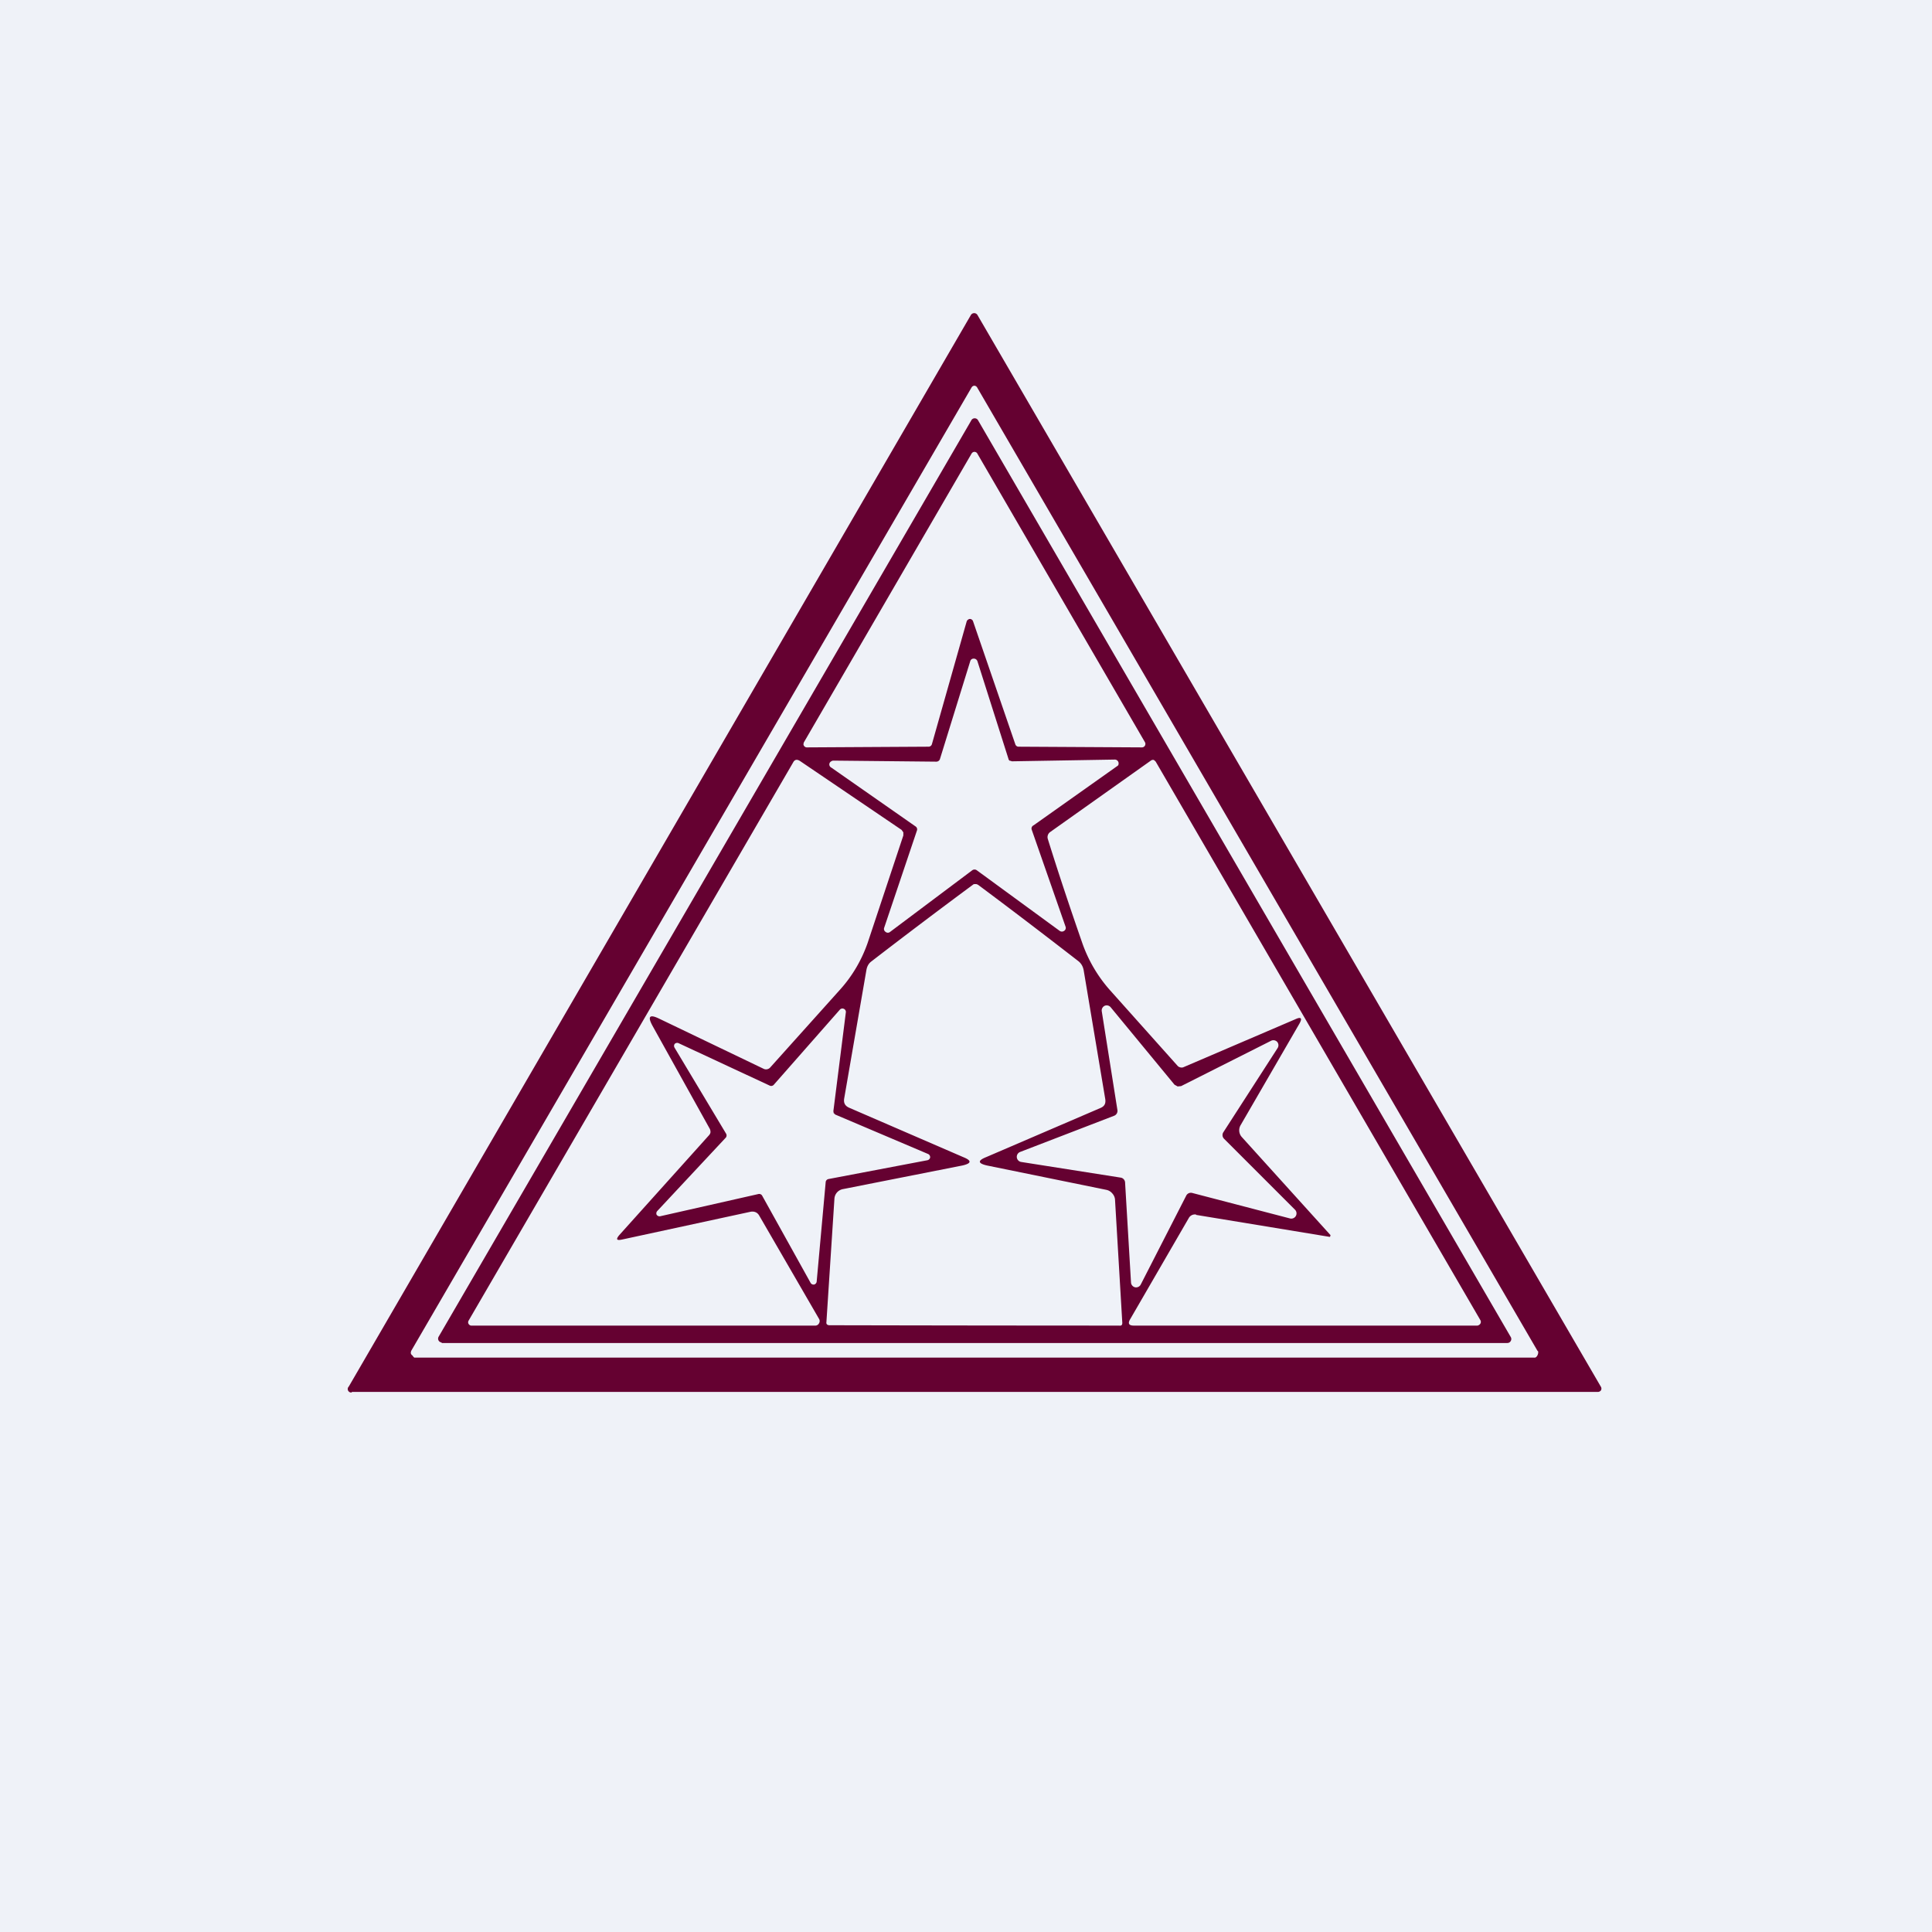
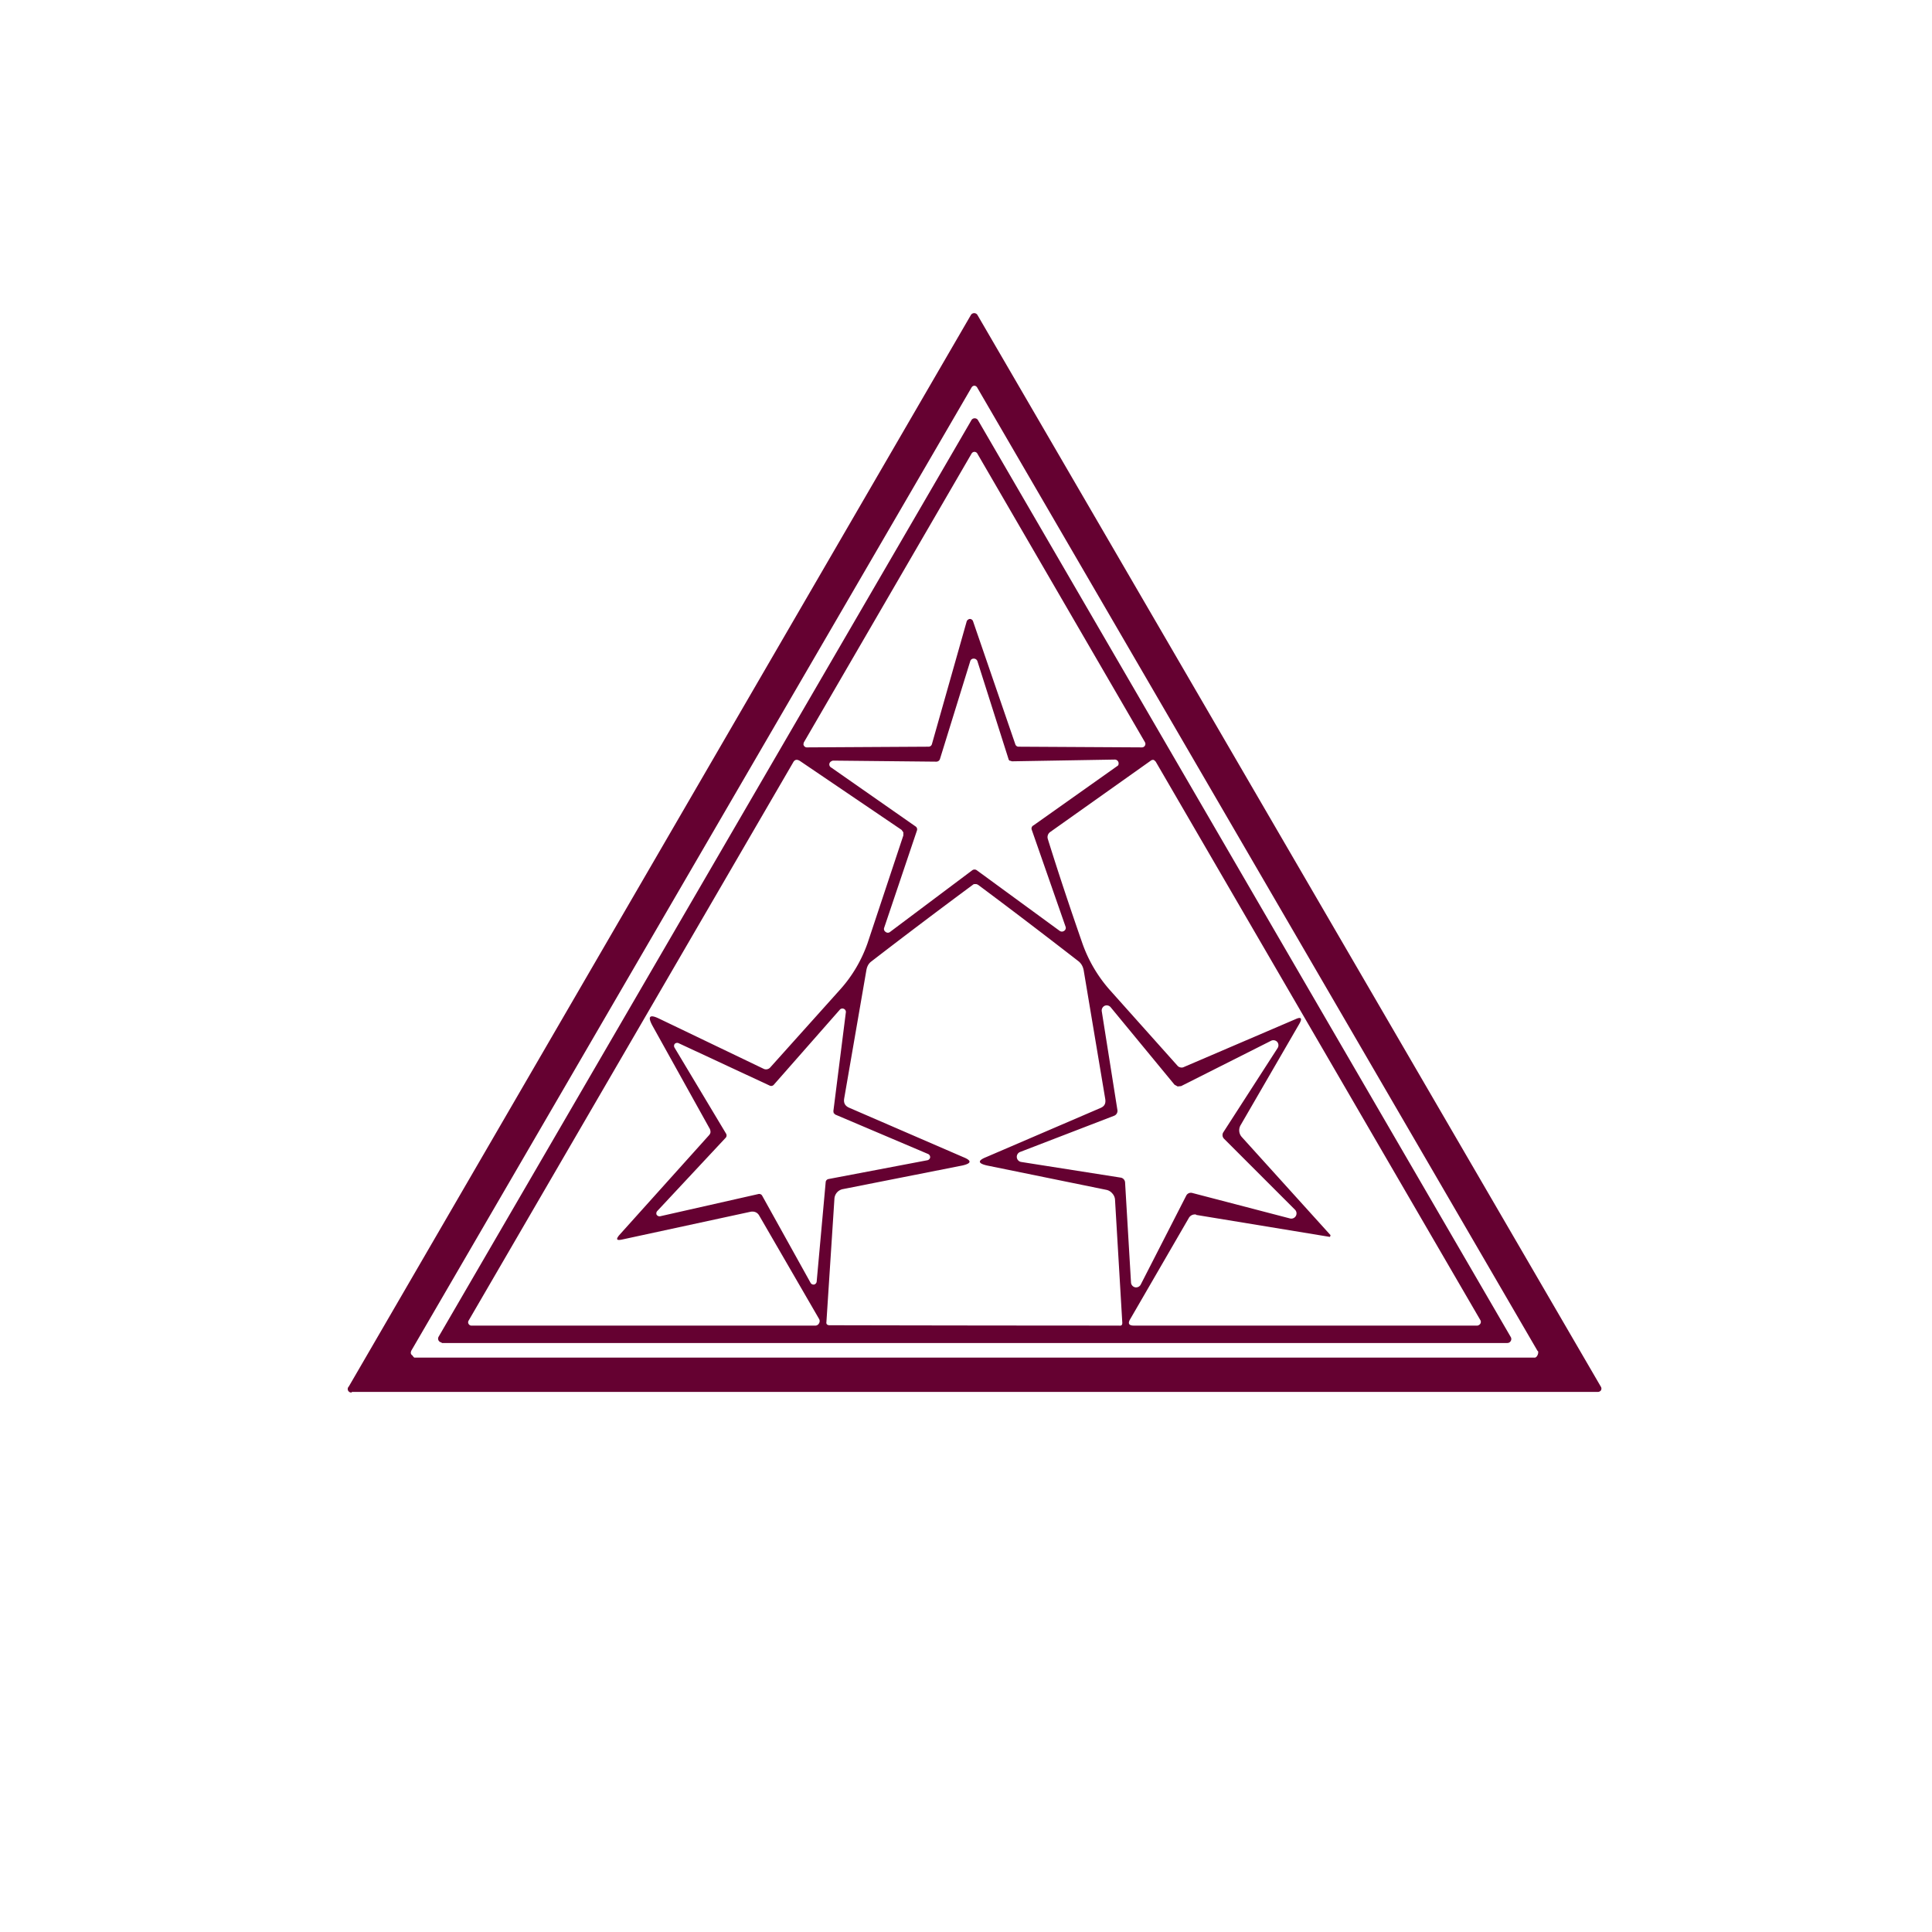
<svg xmlns="http://www.w3.org/2000/svg" viewBox="0 0 55.5 55.5">
-   <path d="M 0,0 H 55.5 V 55.5 H 0 Z" fill="rgb(239, 242, 248)" />
  <path d="M 10.1,39.985 H 45.89 A 0.11,0.11 0 0,0 45.99,39.94 A 0.1,0.1 0 0,0 45.99,39.84 L 28.08,9.05 A 0.11,0.11 0 0,0 27.89,9.05 L 10.02,39.83 A 0.1,0.1 0 0,0 10.11,40 Z M 44.18,38.81 C 44.21,38.87 44.15,39.01 44.08,39 H 11.9 L 11.87,38.97 L 11.85,38.94 A 0.1,0.1 0 0,1 11.8,38.86 L 11.81,38.81 L 27.91,11.13 A 0.1,0.1 0 0,1 27.99,11.08 A 0.1,0.1 0 0,1 28.07,11.13 L 44.17,38.81 Z M 12.69,38.58 H 43.3 A 0.11,0.11 0 0,0 43.4,38.52 A 0.11,0.11 0 0,0 43.4,38.41 L 28.1,12.08 A 0.11,0.11 0 0,0 27.9,12.08 L 12.6,38.4 A 0.11,0.11 0 0,0 12.64,38.55 L 12.69,38.57 Z M 27.81,17.8 A 0.1,0.1 0 0,0 27.77,17.85 L 26.77,21.38 A 0.1,0.1 0 0,1 26.67,21.45 L 23.17,21.47 A 0.1,0.1 0 0,1 23.08,21.38 L 23.09,21.33 L 27.91,13.03 A 0.1,0.1 0 0,1 27.99,12.98 A 0.1,0.1 0 0,1 28.07,13.02 L 32.89,21.32 A 0.1,0.1 0 0,1 32.81,21.47 L 29.25,21.45 A 0.1,0.1 0 0,1 29.17,21.39 L 27.95,17.84 A 0.1,0.1 0 0,0 27.86,17.78 A 0.1,0.1 0 0,0 27.81,17.8 Z M 29.01,21.85 L 29.07,21.87 L 32.03,21.82 A 0.11,0.11 0 0,1 32.13,21.96 C 32.13,21.98 32.11,22 32.09,22.01 L 29.69,23.71 A 0.1,0.1 0 0,0 29.64,23.84 L 30.61,26.62 A 0.1,0.1 0 0,1 30.57,26.74 A 0.11,0.11 0 0,1 30.44,26.74 L 28.06,25 A 0.11,0.11 0 0,0 27.93,25 L 25.57,26.77 A 0.1,0.1 0 0,1 25.44,26.77 A 0.1,0.1 0 0,1 25.4,26.65 L 26.34,23.86 A 0.1,0.1 0 0,0 26.3,23.74 L 23.88,22.05 A 0.1,0.1 0 0,1 23.88,21.87 A 0.11,0.11 0 0,1 23.94,21.85 L 26.9,21.88 A 0.11,0.11 0 0,0 27,21.81 L 27.87,19 A 0.1,0.1 0 0,1 27.97,18.92 A 0.11,0.11 0 0,1 28.08,19 L 28.97,21.8 C 28.97,21.82 28.99,21.84 29.01,21.86 Z M 20.36,32.62 L 17.79,35.48 C 17.69,35.6 17.71,35.64 17.86,35.61 L 21.56,34.81 C 21.67,34.79 21.76,34.83 21.81,34.92 L 23.53,37.89 A 0.12,0.12 0 0,1 23.53,38.01 A 0.12,0.12 0 0,1 23.43,38.08 H 13.53 A 0.1,0.1 0 0,1 13.46,38.03 A 0.09,0.09 0 0,1 13.46,37.94 L 22.78,21.91 C 22.83,21.81 22.9,21.81 22.98,21.86 L 25.9,23.84 L 25.95,23.91 V 24 L 24.92,27.1 C 24.75,27.58 24.49,28.03 24.14,28.42 L 22.13,30.66 A 0.16,0.16 0 0,1 21.93,30.7 L 18.93,29.26 C 18.66,29.13 18.6,29.2 18.74,29.46 L 20.38,32.41 C 20.4,32.44 20.41,32.48 20.41,32.52 C 20.41,32.56 20.38,32.6 20.36,32.62 Z M 34.36,34.9 L 38.19,35.53 H 38.21 V 35.51 L 38.22,35.5 V 35.48 L 35.67,32.66 A 0.29,0.29 0 0,1 35.64,32.32 L 37.32,29.42 C 37.42,29.25 37.38,29.2 37.21,29.28 L 33.99,30.66 A 0.14,0.14 0 0,1 33.9,30.66 A 0.14,0.14 0 0,1 33.83,30.62 L 31.9,28.46 A 4.05,4.05 0 0,1 31.08,27.06 C 30.76,26.14 30.43,25.16 30.1,24.1 A 0.18,0.18 0 0,1 30.17,23.9 L 33.06,21.85 A 0.1,0.1 0 0,1 33.14,21.83 A 0.1,0.1 0 0,1 33.17,21.85 L 33.2,21.88 L 42.53,37.93 A 0.1,0.1 0 0,1 42.49,38.06 A 0.1,0.1 0 0,1 42.44,38.08 H 32.57 C 32.43,38.08 32.39,38.02 32.47,37.89 L 34.15,34.99 A 0.2,0.2 0 0,1 34.36,34.89 Z M 32.16,38.08 A 4267.81,4267.81 0 0,1 23.83,38.07 C 23.77,38.07 23.73,38.04 23.74,37.98 L 23.97,34.44 A 0.3,0.3 0 0,1 24.04,34.26 A 0.3,0.3 0 0,1 24.21,34.16 L 27.65,33.48 C 27.91,33.42 27.92,33.34 27.67,33.24 L 24.39,31.82 C 24.28,31.77 24.23,31.69 24.25,31.56 L 24.89,27.86 C 24.91,27.76 24.95,27.68 25.03,27.62 A 184.5,184.5 0 0,1 27.97,25.4 A 0.33,0.33 0 0,1 28.06,25.4 L 28.1,25.42 C 28.96,26.06 29.92,26.79 30.99,27.62 C 31.07,27.69 31.11,27.77 31.13,27.87 L 31.75,31.57 C 31.77,31.7 31.73,31.78 31.61,31.83 L 28.33,33.24 C 28.08,33.34 28.09,33.42 28.35,33.48 L 31.78,34.18 A 0.3,0.3 0 0,1 31.95,34.28 A 0.3,0.3 0 0,1 32.03,34.45 L 32.24,38 C 32.24,38.06 32.22,38.09 32.15,38.08 Z M 23.96,31.98 A 0.1,0.1 0 0,0 24,32.02 L 26.66,33.15 A 0.1,0.1 0 0,1 26.72,33.25 A 0.1,0.1 0 0,1 26.64,33.33 L 23.8,33.87 A 0.1,0.1 0 0,0 23.72,33.95 L 23.46,36.82 A 0.1,0.1 0 0,1 23.39,36.9 A 0.1,0.1 0 0,1 23.29,36.86 L 21.89,34.34 A 0.1,0.1 0 0,0 21.79,34.3 L 18.96,34.94 A 0.1,0.1 0 0,1 18.86,34.89 A 0.1,0.1 0 0,1 18.88,34.79 L 20.85,32.68 A 0.1,0.1 0 0,0 20.86,32.57 L 19.38,30.1 A 0.1,0.1 0 0,1 19.38,29.99 A 0.1,0.1 0 0,1 19.5,29.97 L 22.12,31.19 A 0.1,0.1 0 0,0 22.23,31.16 L 24.13,29 A 0.1,0.1 0 0,1 24.3,29.07 L 23.94,31.92 L 23.95,31.98 Z M 33.83,31.21 L 33.93,31.2 L 36.51,29.9 A 0.15,0.15 0 0,1 36.69,29.93 A 0.15,0.15 0 0,1 36.7,30.11 L 35.14,32.53 A 0.15,0.15 0 0,0 35.16,32.71 L 37.2,34.75 A 0.15,0.15 0 0,1 37.05,35 L 34.25,34.27 A 0.15,0.15 0 0,0 34.08,34.34 L 32.77,36.9 A 0.15,0.15 0 0,1 32.61,36.98 A 0.15,0.15 0 0,1 32.49,36.84 L 32.32,33.97 A 0.15,0.15 0 0,0 32.2,33.83 L 29.34,33.38 A 0.15,0.15 0 0,1 29.21,33.25 A 0.15,0.15 0 0,1 29.31,33.09 L 32.01,32.05 A 0.15,0.15 0 0,0 32.1,31.89 L 31.65,29.05 A 0.15,0.15 0 0,1 31.74,28.89 A 0.15,0.15 0 0,1 31.91,28.94 L 33.74,31.16 L 33.83,31.21 Z" fill="rgb(101, 1, 49)" />
</svg>